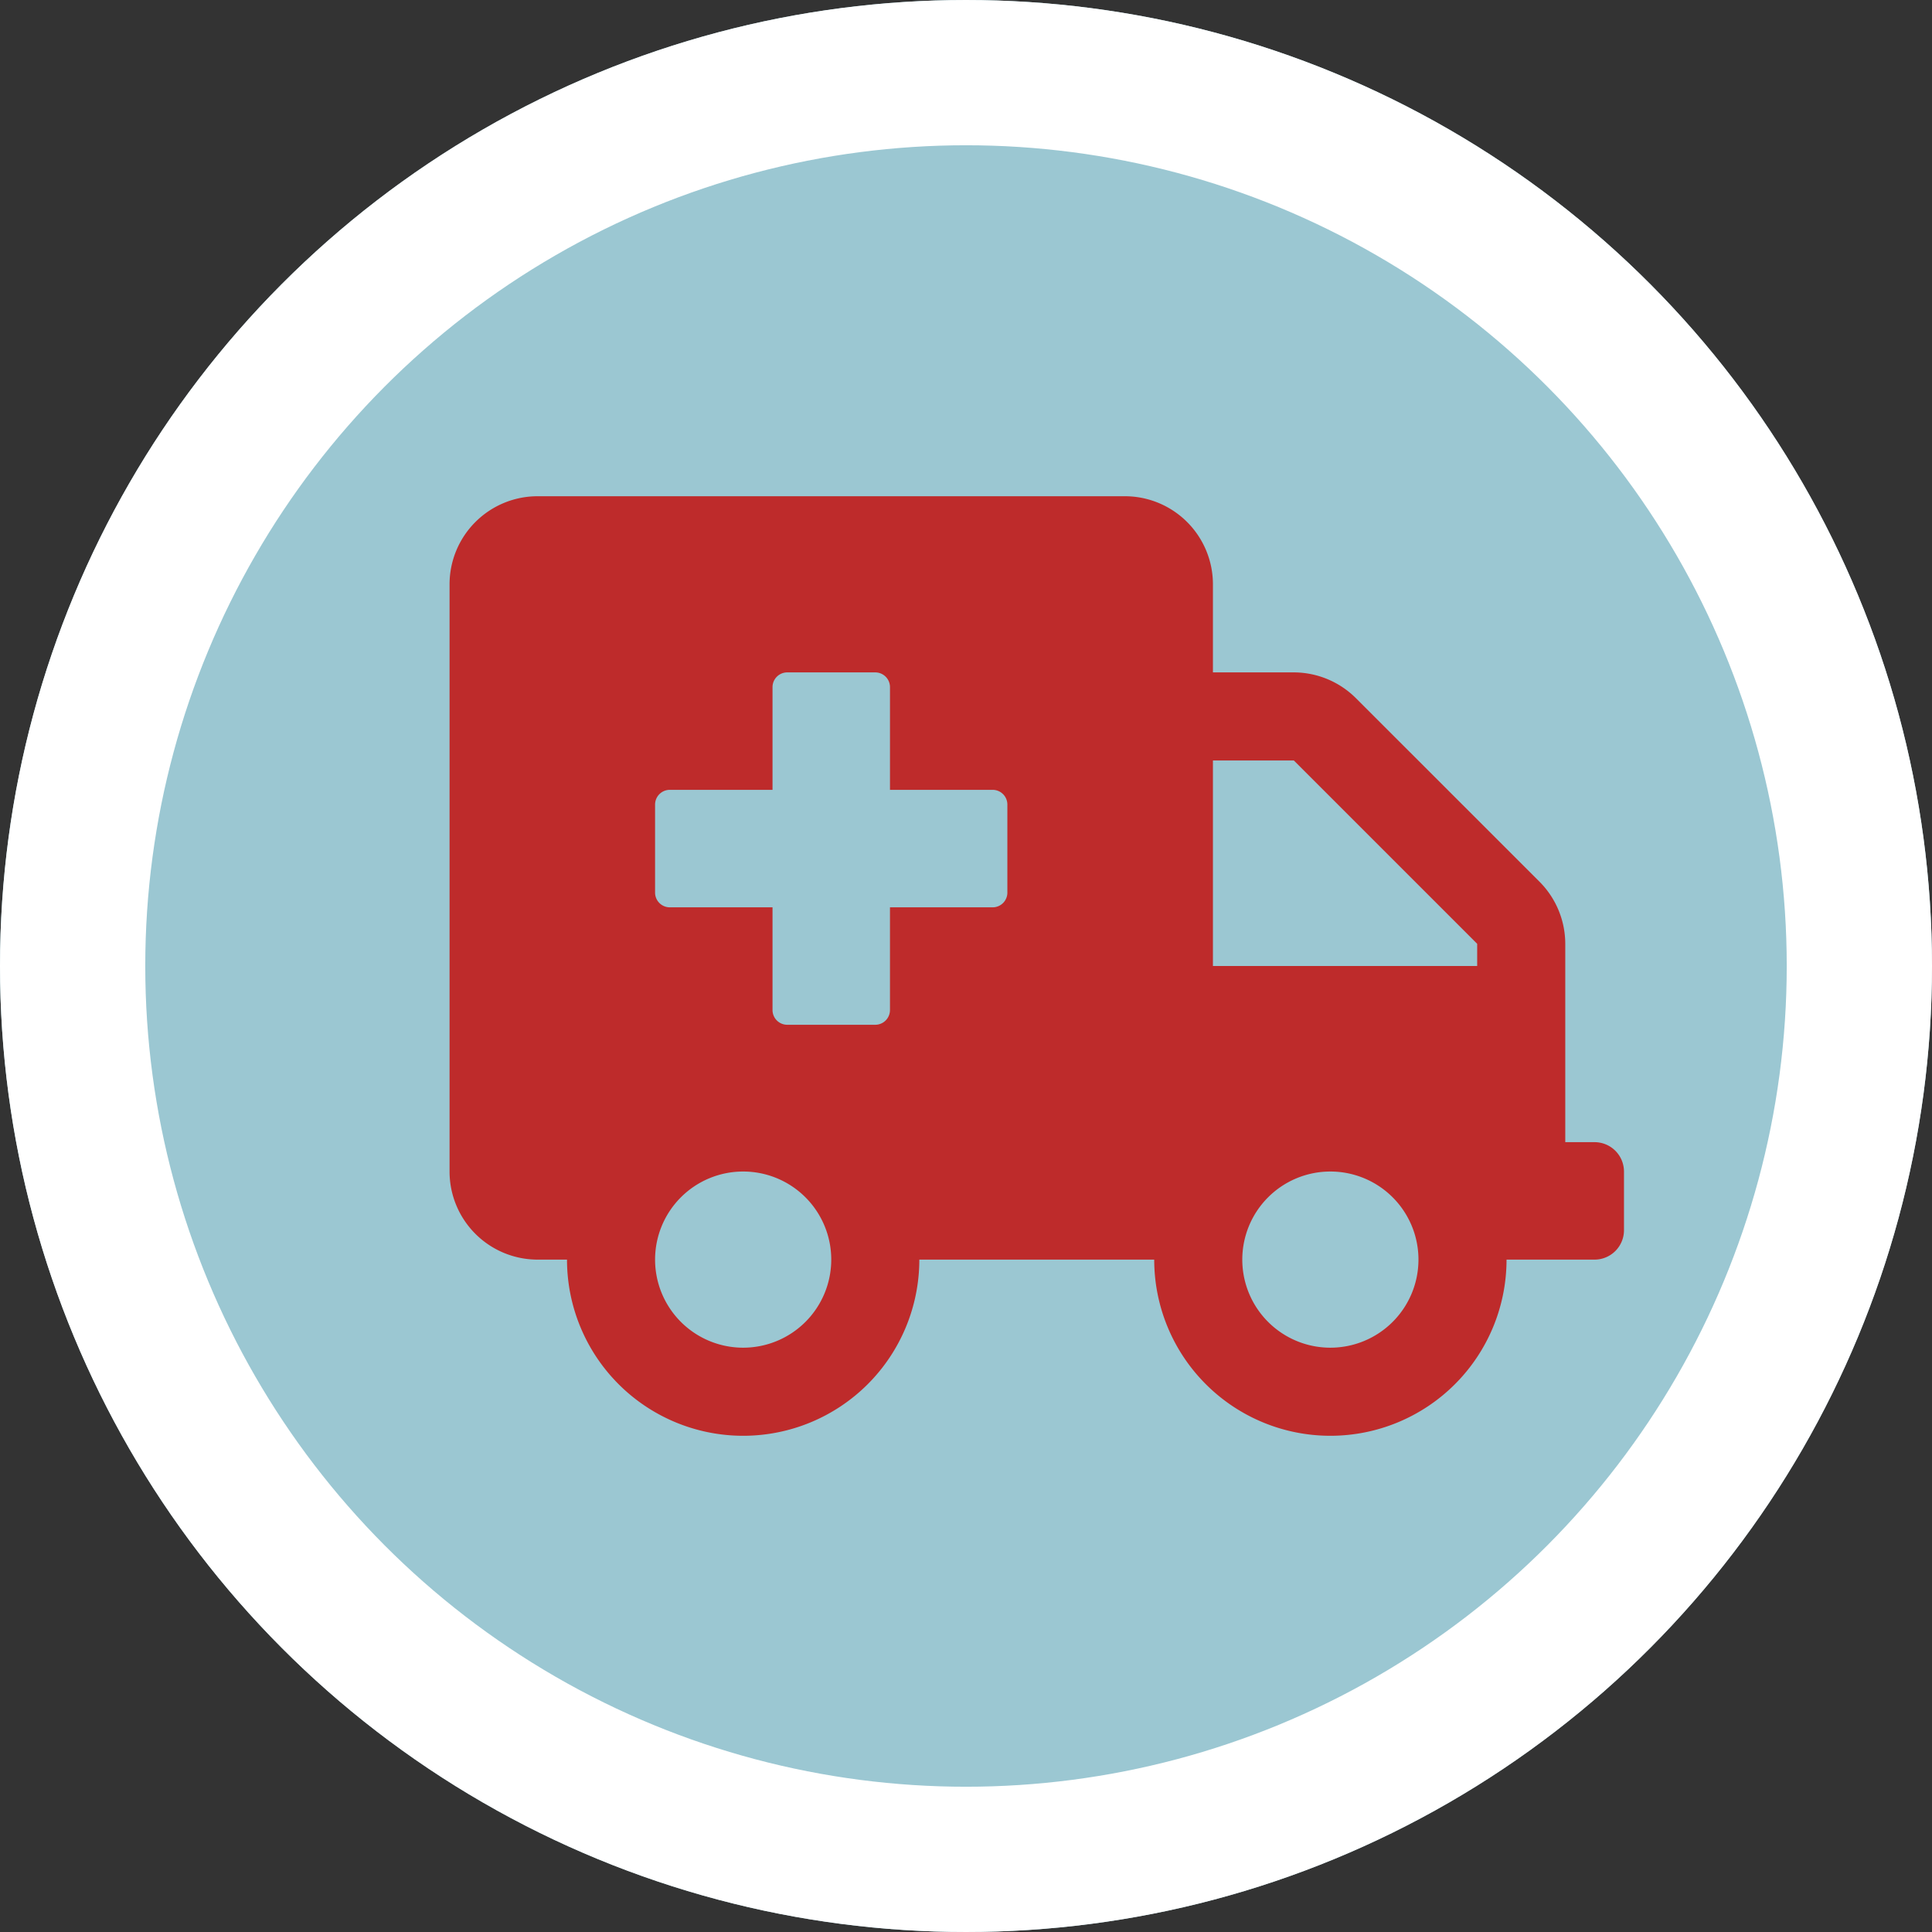
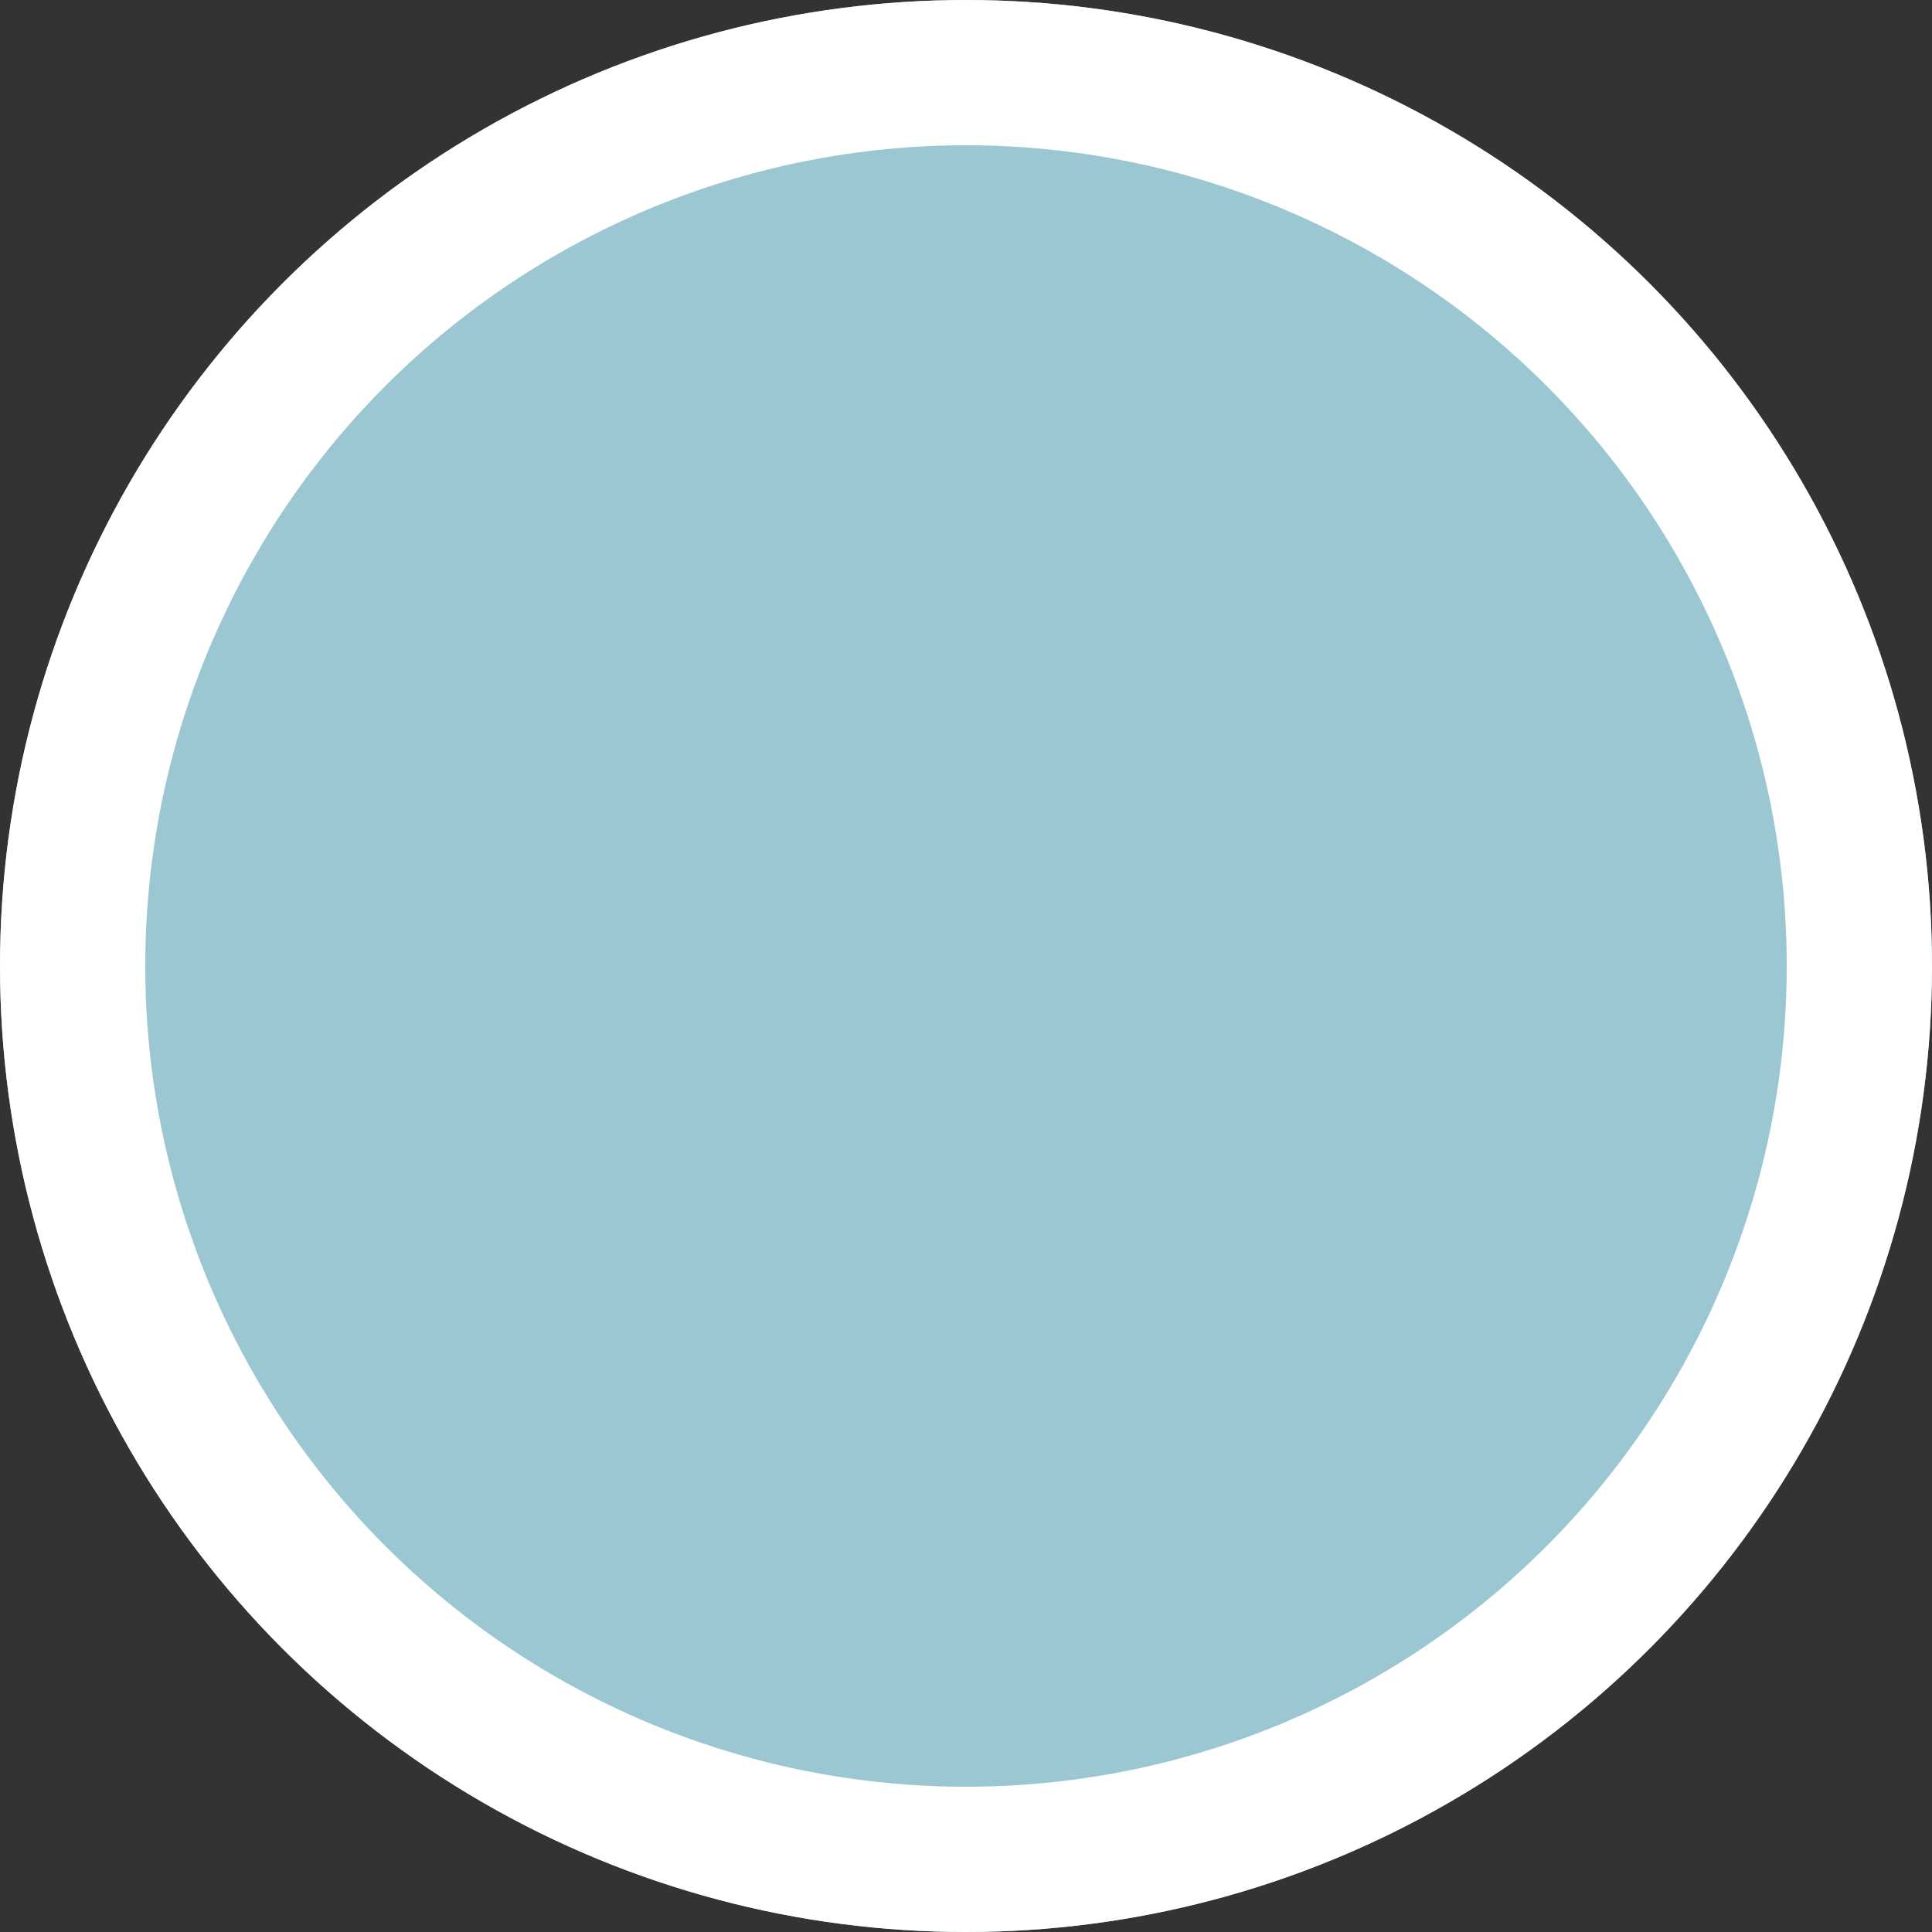
<svg xmlns="http://www.w3.org/2000/svg" width="133" height="133">
  <rect width="100%" height="100%" fill="#333333" stroke="none" />
  <g fill="#9bc7d2" stroke="#fff" stroke-width="10">
    <circle cx="66.5" cy="66.5" r="66.5" stroke="none" />
    <circle cx="66.5" cy="66.5" r="61.5" fill="none" />
  </g>
-   <path d="M109.775 78.627h-2.021V64.972a6.064 6.064 0 0 0-1.781-4.282L93.348 48.069a6.064 6.064 0 0 0-4.282-1.781h-5.567v-6.063a6.065 6.065 0 0 0-6.063-6.064H37.012a6.065 6.065 0 0 0-6.064 6.064v40.424a6.065 6.065 0 0 0 6.064 6.064h2.021a12.127 12.127 0 0 0 24.254 0h16.17a12.127 12.127 0 0 0 24.254 0h6.064a2.027 2.027 0 0 0 2.021-2.021v-4.043a2.027 2.027 0 0 0-2.021-2.022zM51.16 92.776a6.064 6.064 0 1 1 6.064-6.064 6.065 6.065 0 0 1-6.064 6.064zm18.188-31.329a1.014 1.014 0 0 1-1.008 1.014h-7.074v7.074a1.014 1.014 0 0 1-1.011 1.011h-6.063a1.014 1.014 0 0 1-1.011-1.011v-7.074h-7.074a1.014 1.014 0 0 1-1.011-1.011v-6.066a1.014 1.014 0 0 1 1.011-1.011h7.074v-7.074a1.014 1.014 0 0 1 1.011-1.011h6.064a1.014 1.014 0 0 1 1.011 1.011v7.074h7.074a1.014 1.014 0 0 1 1.007 1.011zm22.236 31.329a6.064 6.064 0 1 1 6.064-6.064 6.065 6.065 0 0 1-6.064 6.064zM101.69 66.5H83.499V52.352h5.571l12.62 12.62z" fill="#be2b2b" />
</svg>